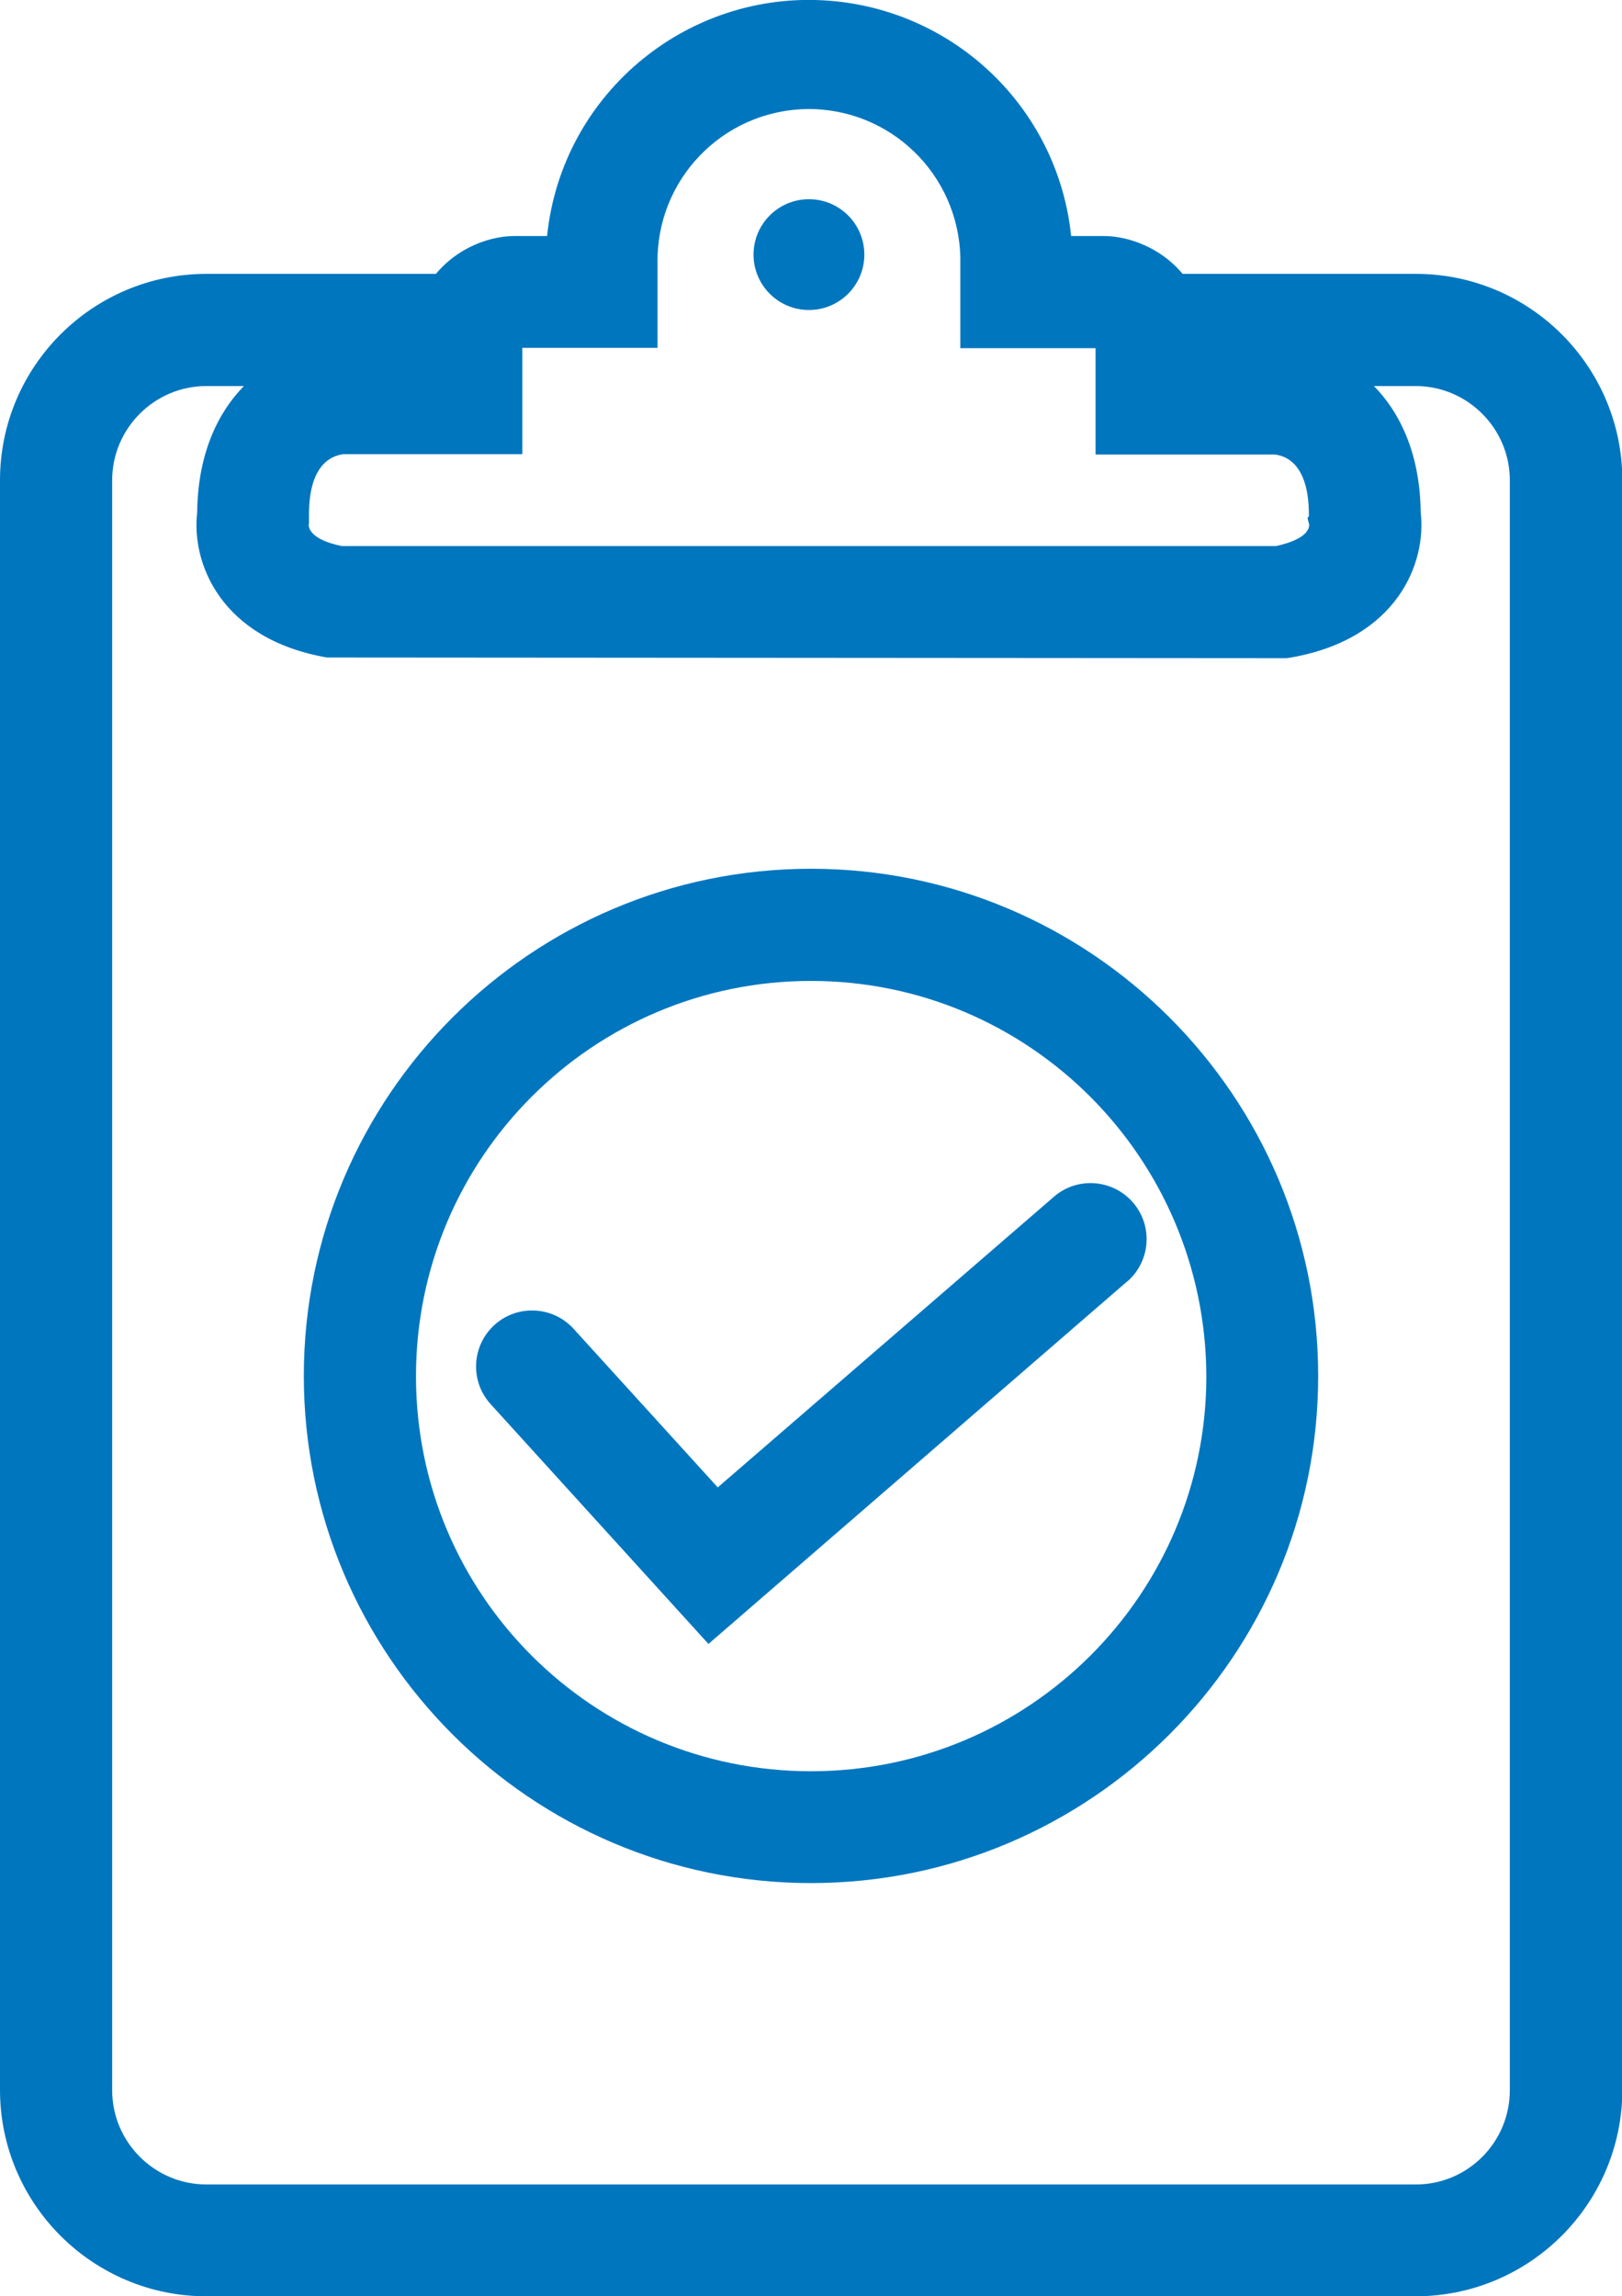
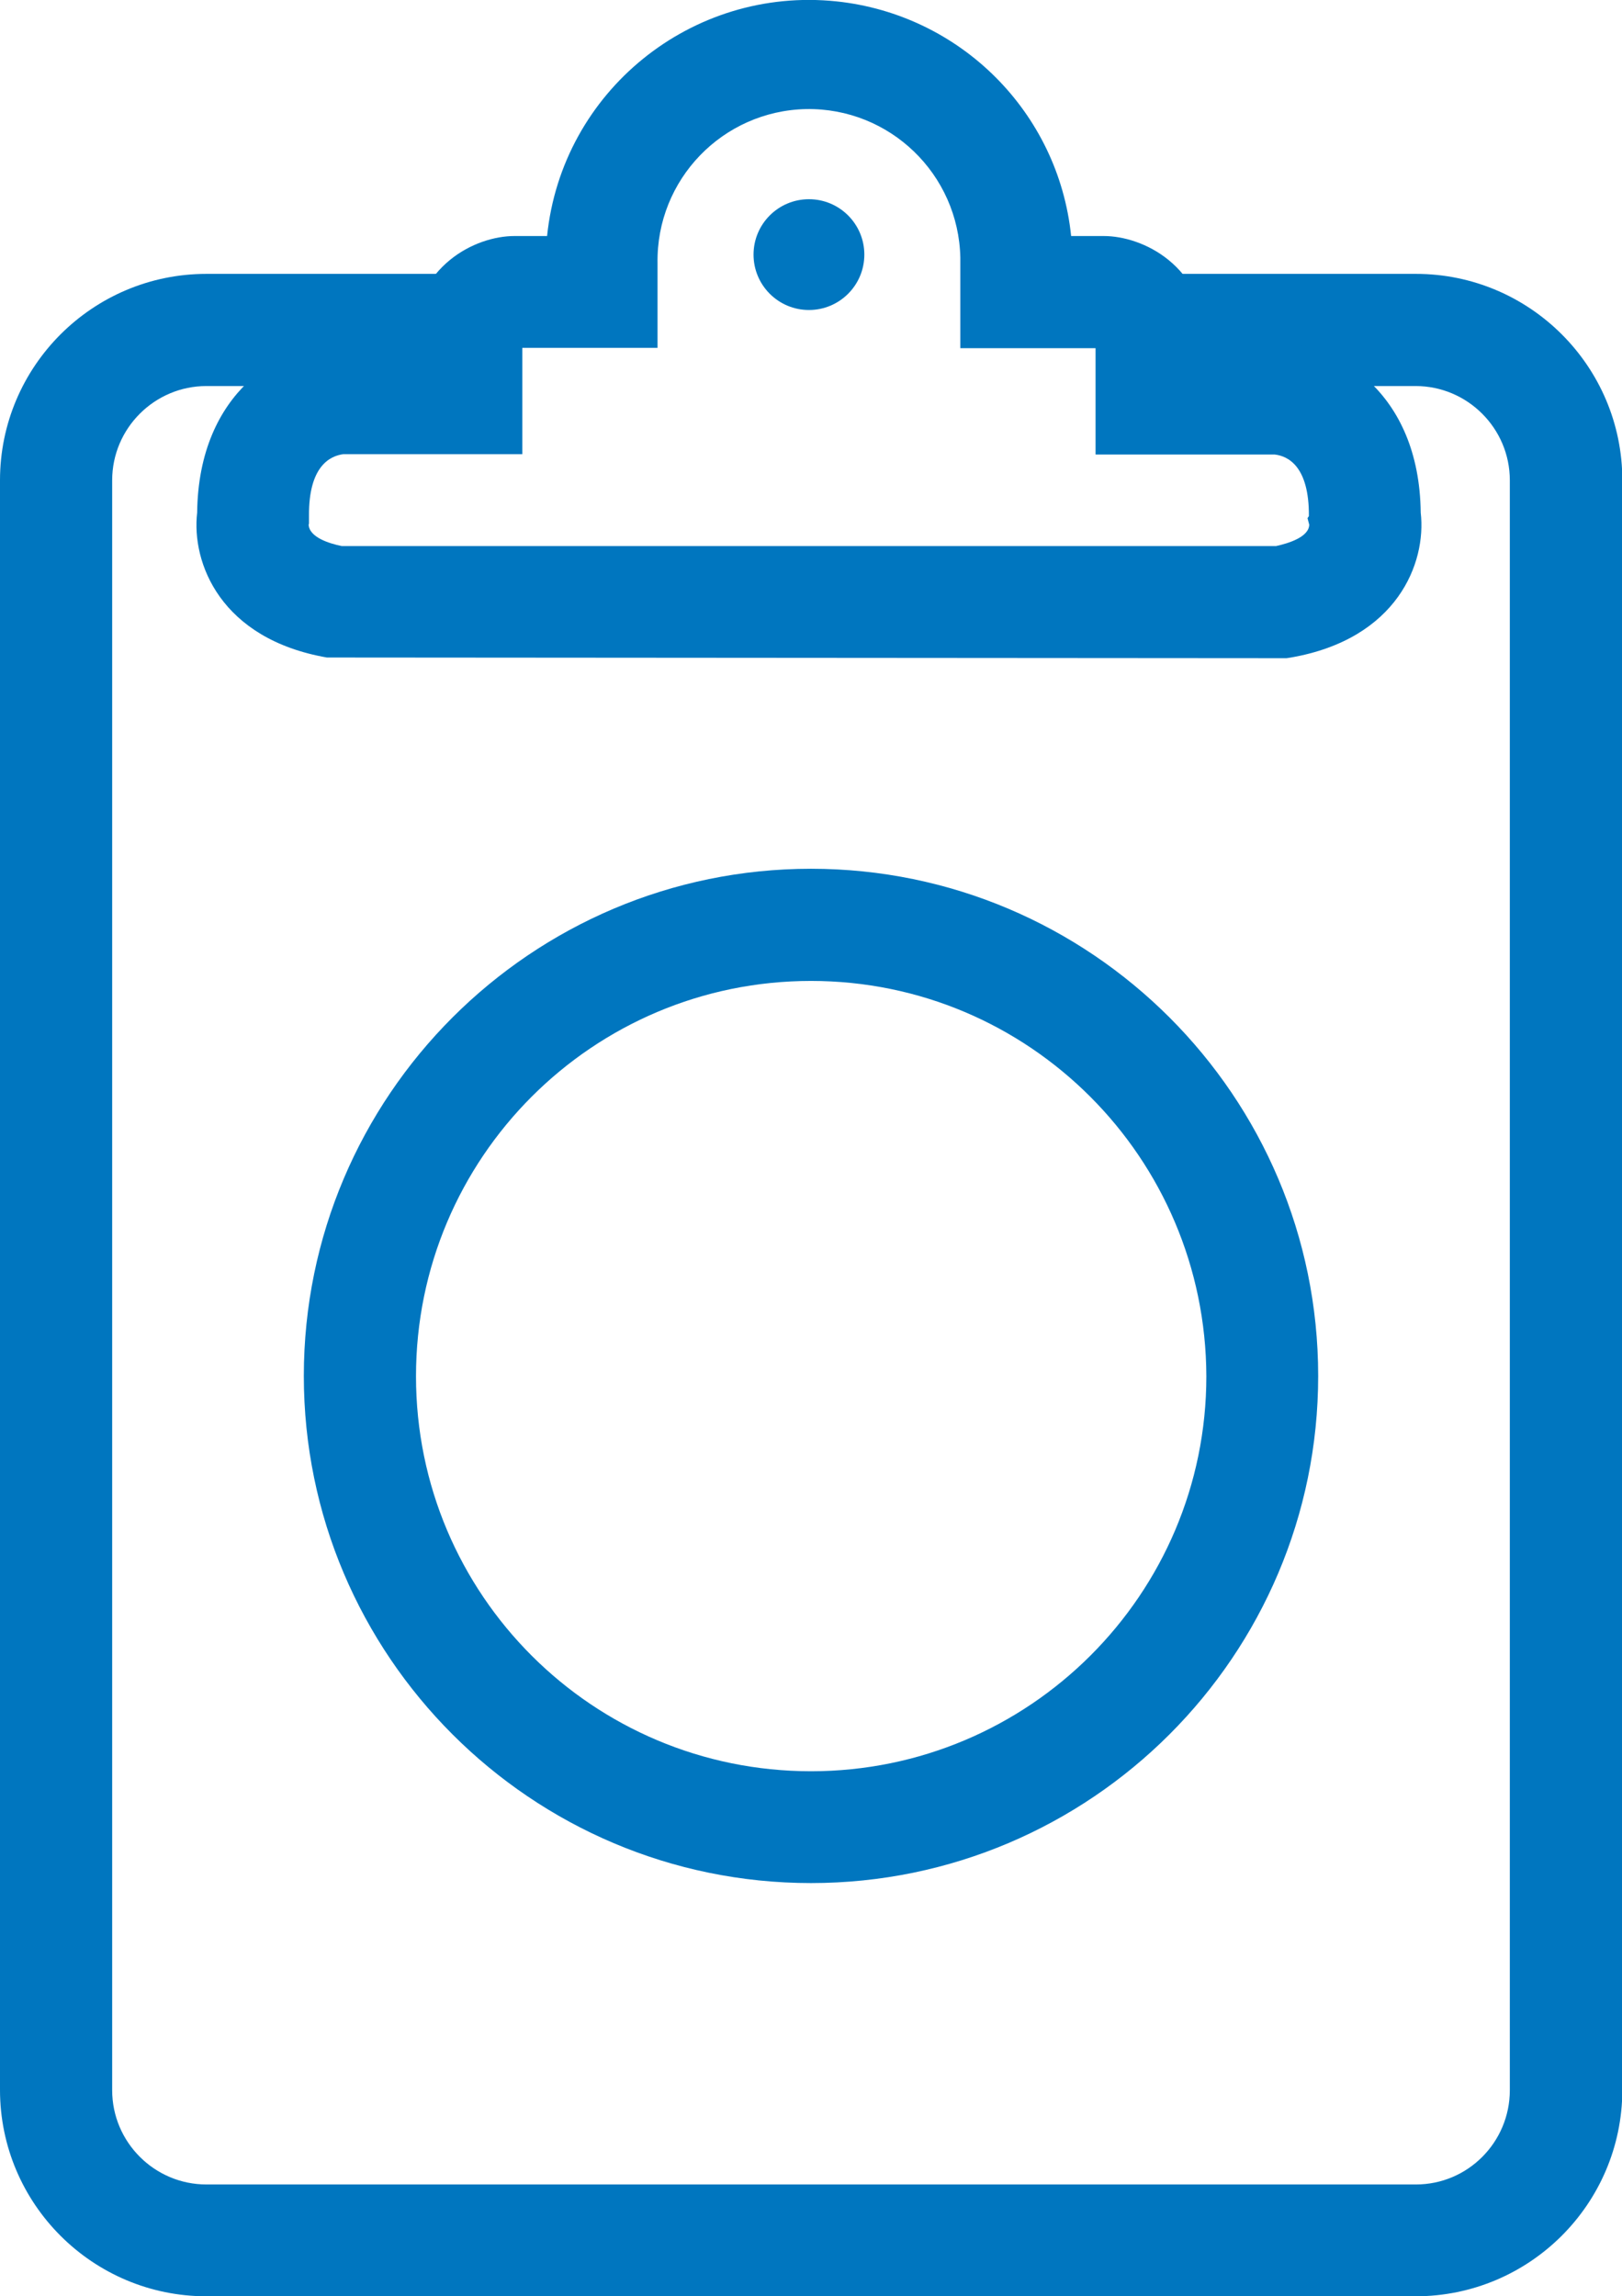
<svg xmlns="http://www.w3.org/2000/svg" version="1.1" id="Layer_2_1_" x="0px" y="0px" viewBox="0 0 471.4 667.4" style="enable-background:new 0 0 471.4 667.4;" xml:space="preserve">
  <style type="text/css">
	.st0{fill:#0076BF;}
</style>
  <path class="st0" d="M411.4,667.4H60c-33.1,0-60-26.9-60-60l0,0V139.6c0-33.1,26.9-60,60-60H134v32.6H60  c-15.1,0-27.4,12.3-27.4,27.4v467.9c0,15.1,12.3,27.4,27.4,27.4h351.5c15.1,0,27.3-12.3,27.3-27.4V139.6c0-15.1-12.3-27.4-27.4-27.4  h-71.7V79.6h71.8c33.1,0,60,26.9,60,60c0,0,0,0,0,0v467.9C471.4,640.6,444.5,667.4,411.4,667.4z" />
  <path class="st0" d="M235.7,547.3c-81.3,0-147.4-66.1-147.4-147.4s66.1-147.4,147.4-147.4s147.4,66.1,147.4,147.4  S317,547.3,235.7,547.3z M235.7,285.1c-63.4,0-114.8,51.4-114.8,114.9s51.4,114.8,114.8,114.8s114.9-51.4,114.9-114.8  C350.4,336.5,299.1,285.1,235.7,285.1L235.7,285.1z" />
-   <path class="st0" d="M205.9,477.8L142.5,408c-6-6.7-5.4-17,1.3-23c6.6-5.9,16.8-5.4,22.8,1.1l42,46.2l97.5-84.3c6.7-6,17-5.4,23,1.3  c6,6.7,5.4,17-1.3,23c-0.1,0.1-0.3,0.2-0.4,0.3L205.9,477.8z" />
  <circle class="st0" cx="235.1" cy="74" r="16.1" />
-   <path class="st0" d="M373.9,191.3l-278.9-0.2c-30.9-5.4-39.4-27.5-37.7-42.1c0.4-35.5,24.9-49,41.5-49.5h20.6  c1.2-22.5,18.9-30.9,30.1-30.9h9.5C163.3,26.6,201-4,243.1,0.4c36,3.8,64.5,32.2,68.2,68.2h9.5c11.2,0,29.1,8.4,30.1,30.9h20.1  c17,0.4,41.5,14,41.9,49.5c1.7,14.6-6.8,36.7-37.7,42.1L373.9,191.3z M99.3,158.7h271.6c3.6-0.8,9.5-2.6,9.6-6.2l-0.5-1.9l0.4-0.6  c0.1-14.5-6.1-17.5-10-17.9h-52v-30.9h-39.3V74.9c-0.5-24.3-20.5-43.6-44.8-43.2c-24.3,0.5-43.6,20.5-43.2,44.8v24.6h-39.3v30.9  H99.8c-3.9,0.5-10.1,3.5-10,17.9v2.3l-0.1,0.3C89.9,156.2,95.8,158,99.3,158.7z M370.2,132h0.2H370.2z" />
+   <path class="st0" d="M373.9,191.3l-278.9-0.2c-30.9-5.4-39.4-27.5-37.7-42.1c0.4-35.5,24.9-49,41.5-49.5h20.6  c1.2-22.5,18.9-30.9,30.1-30.9h9.5C163.3,26.6,201-4,243.1,0.4c36,3.8,64.5,32.2,68.2,68.2h9.5c11.2,0,29.1,8.4,30.1,30.9h20.1  c17,0.4,41.5,14,41.9,49.5c1.7,14.6-6.8,36.7-37.7,42.1z M99.3,158.7h271.6c3.6-0.8,9.5-2.6,9.6-6.2l-0.5-1.9l0.4-0.6  c0.1-14.5-6.1-17.5-10-17.9h-52v-30.9h-39.3V74.9c-0.5-24.3-20.5-43.6-44.8-43.2c-24.3,0.5-43.6,20.5-43.2,44.8v24.6h-39.3v30.9  H99.8c-3.9,0.5-10.1,3.5-10,17.9v2.3l-0.1,0.3C89.9,156.2,95.8,158,99.3,158.7z M370.2,132h0.2H370.2z" />
</svg>